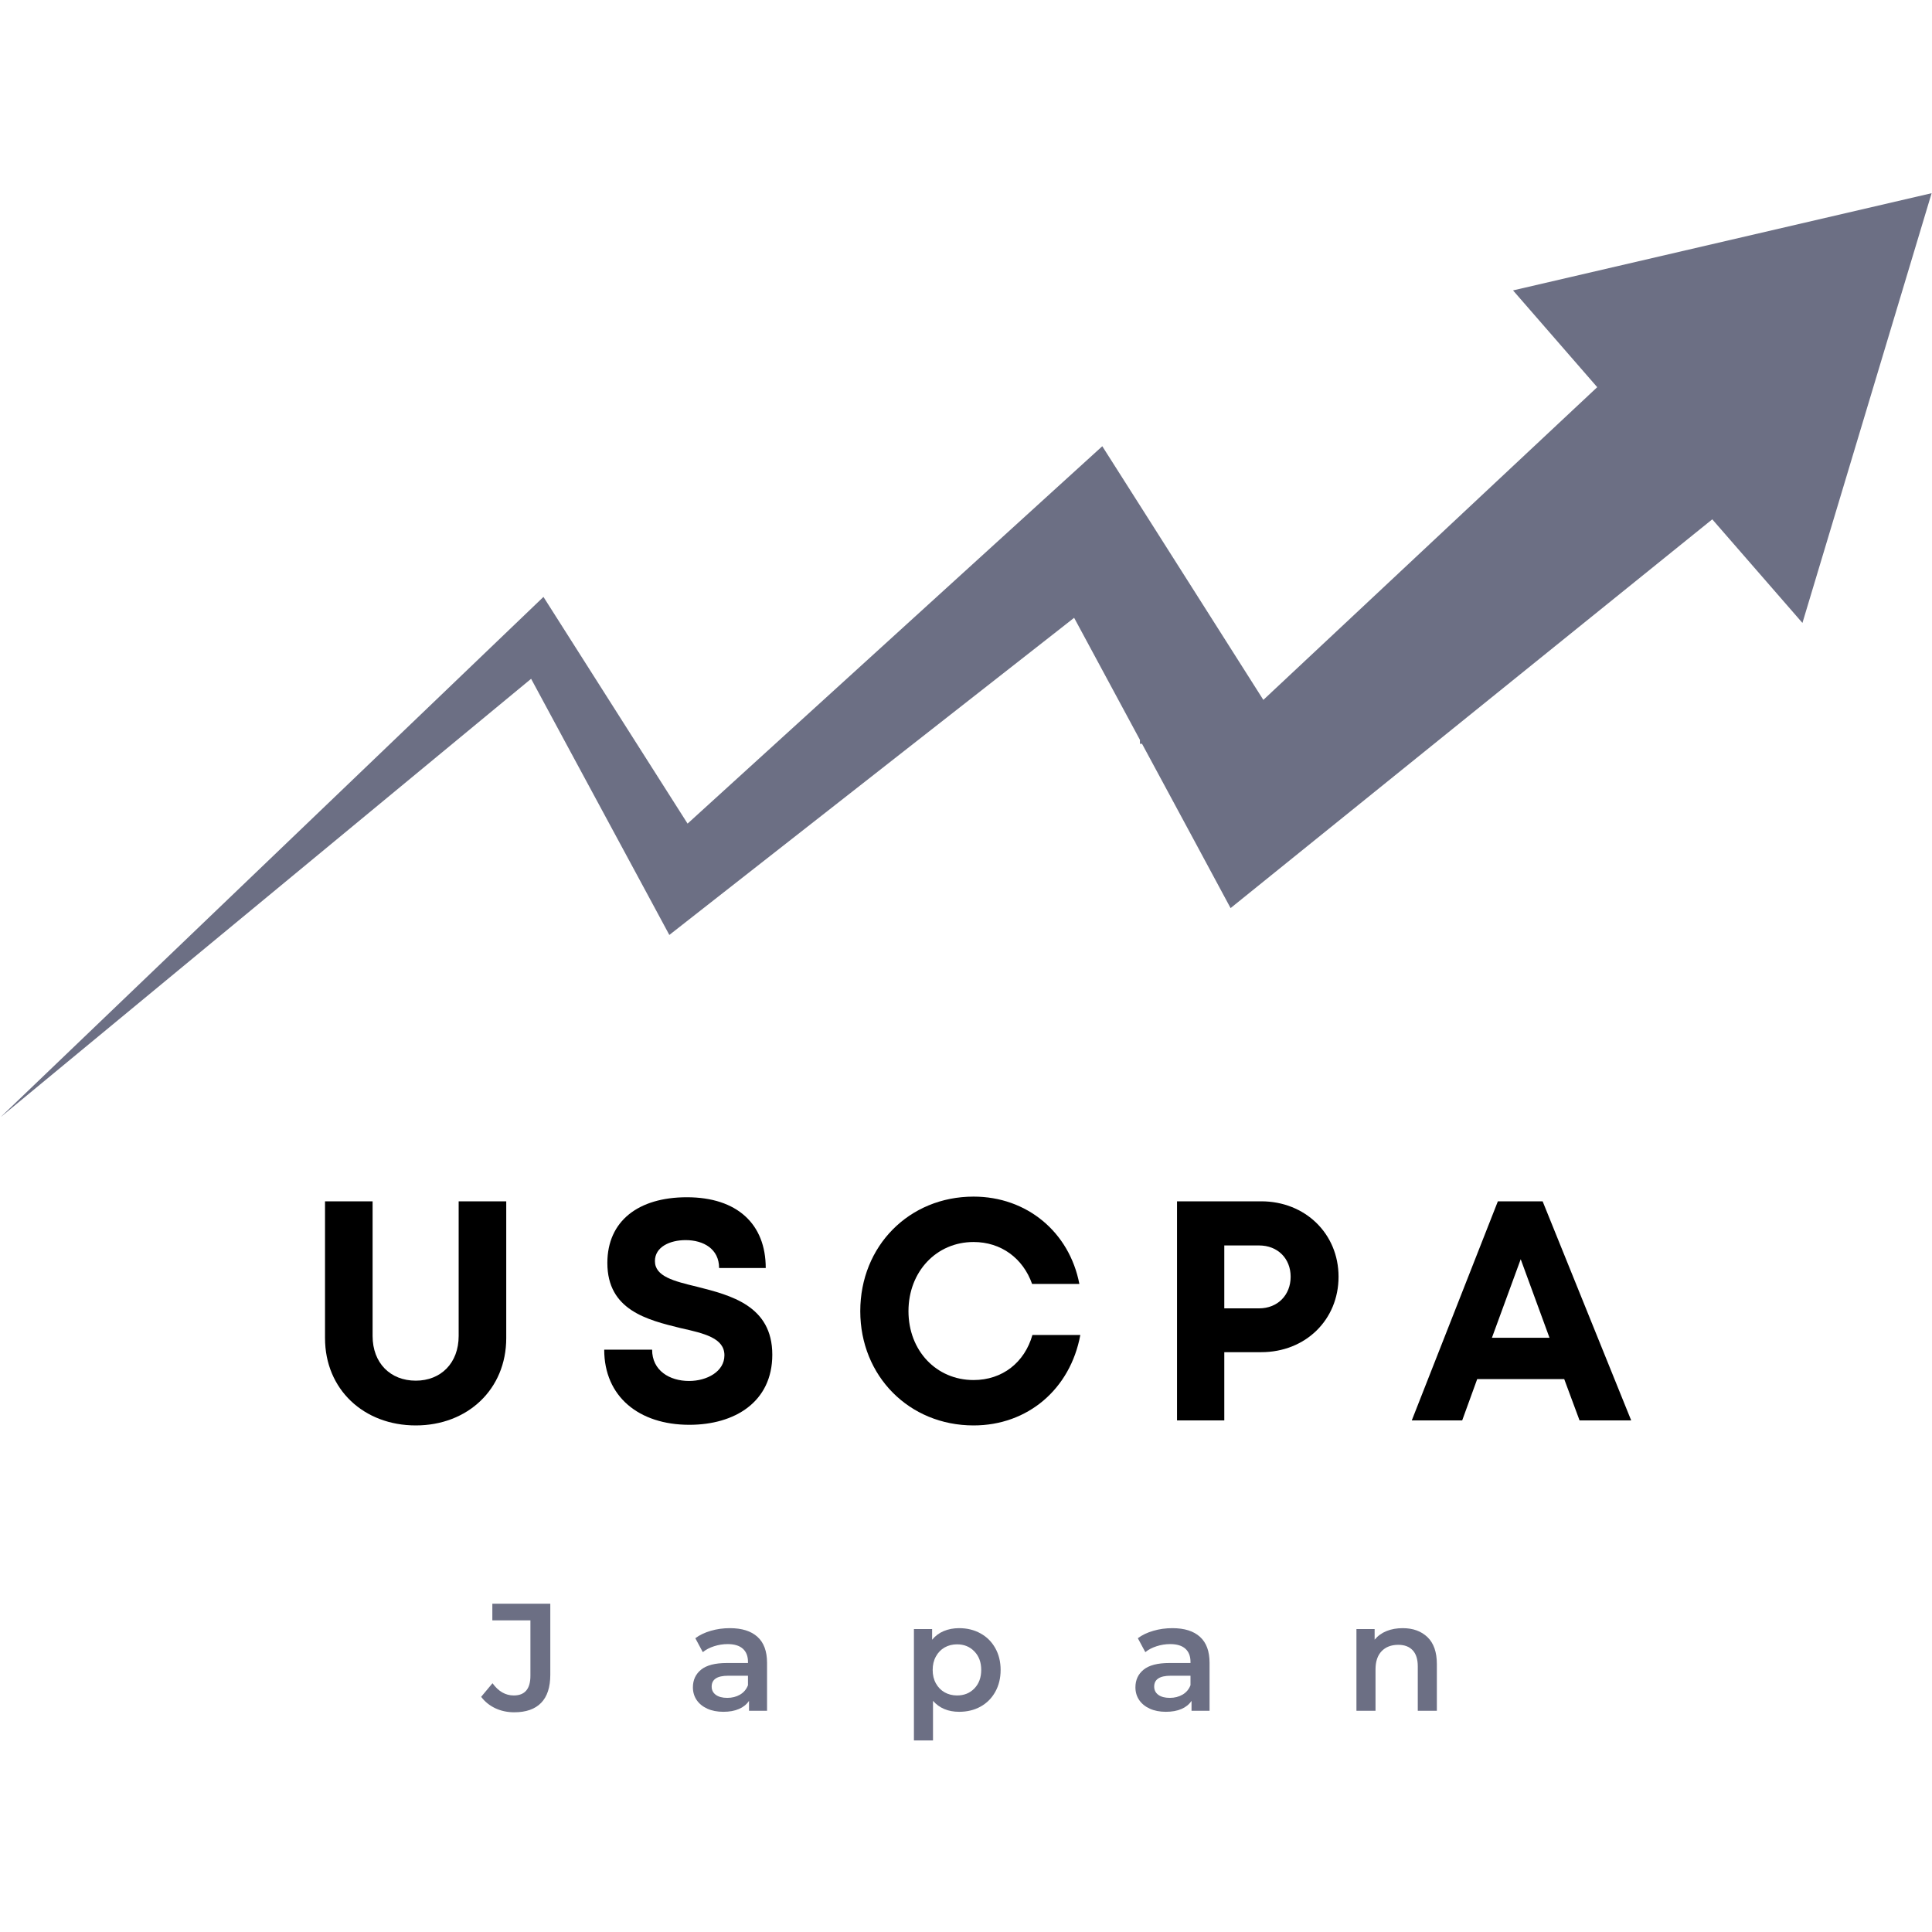
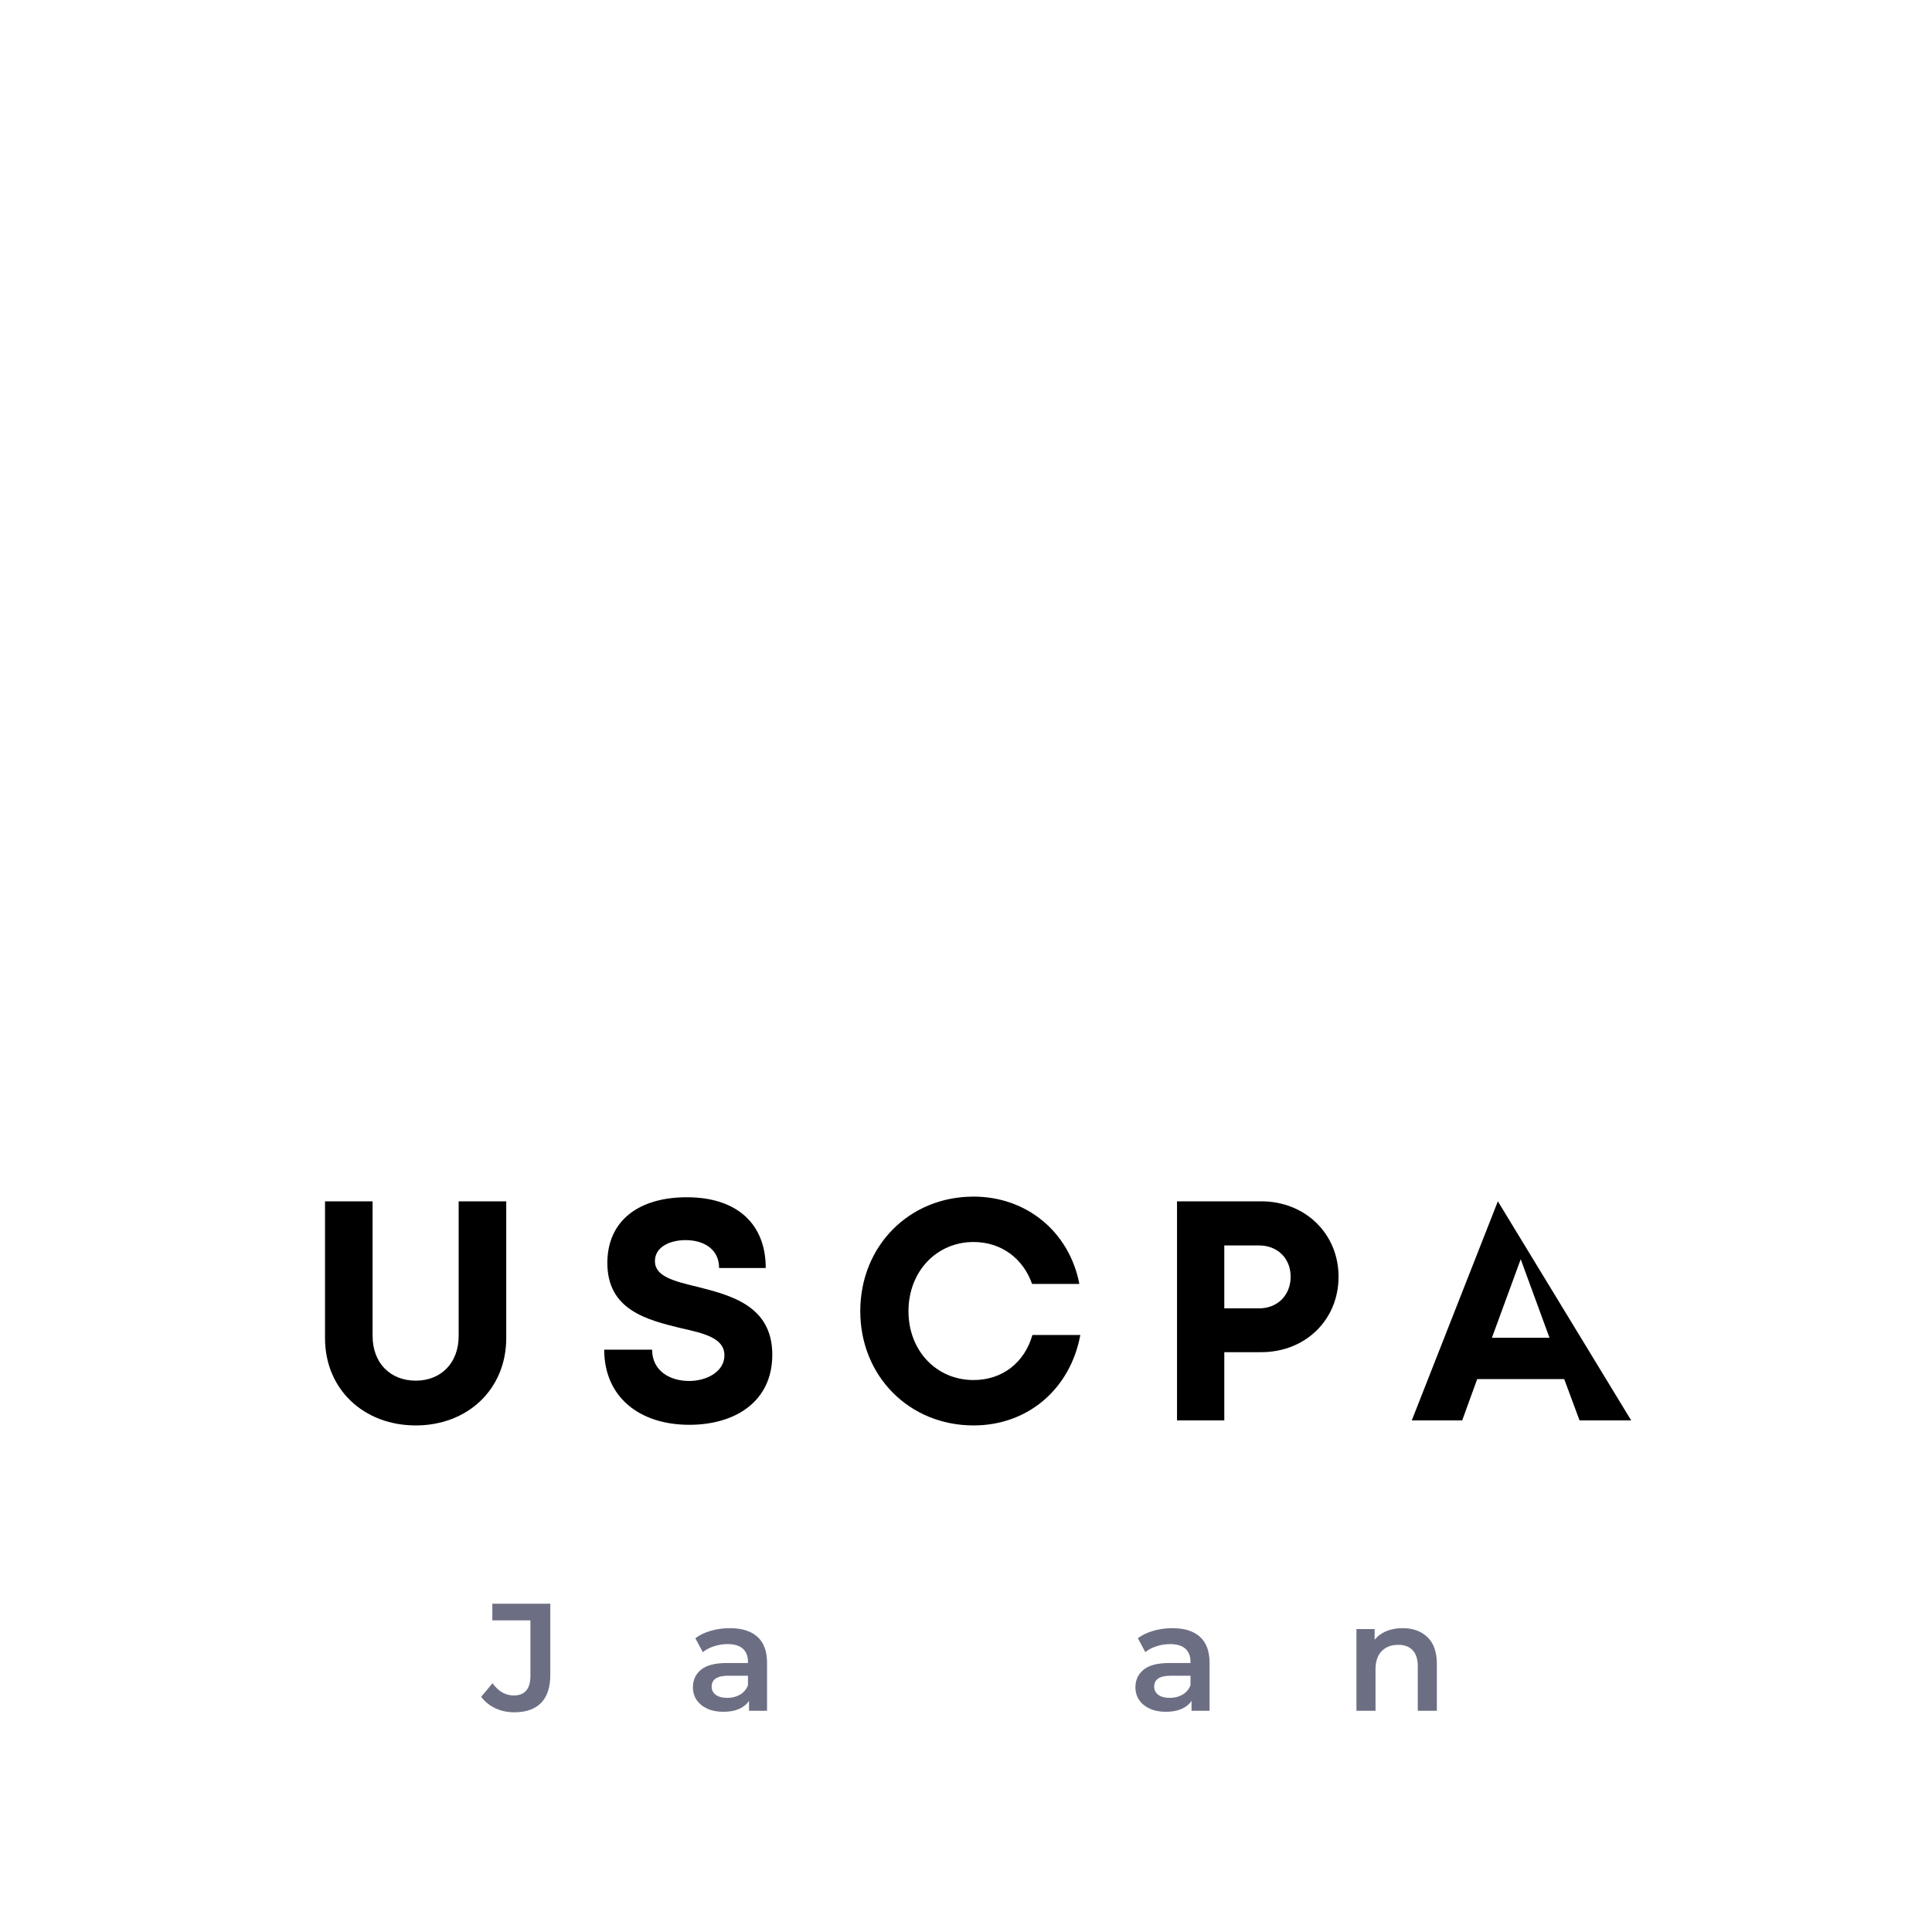
<svg xmlns="http://www.w3.org/2000/svg" width="500" zoomAndPan="magnify" viewBox="0 0 375 375" height="500" preserveAspectRatio="xMidYMid meet" version="1.0">
  <defs>
    <g />
    <clipPath id="aee73f41e7">
      <path d="M 0 37.5 L 375 37.5 L 375 216.723 L 0 216.723 Z M 0 37.5 " clip-rule="nonzero" />
    </clipPath>
  </defs>
  <g clip-path="url(#aee73f41e7)">
-     <path fill="#6c6f84" d="M 293.68 56.367 L 310.02 75.152 L 277.375 105.727 L 245.215 135.848 L 221.262 98.109 L 220.871 97.496 L 213.953 86.613 L 205.293 94.488 L 205.133 94.633 L 150.48 144.371 L 133.457 159.863 L 123.605 144.371 L 108.812 121.094 L 105.484 115.859 L 101.332 119.84 L 77.109 143.059 L 0.074 216.871 L 87.82 144.371 L 103.09 131.754 L 109.895 144.371 L 126.184 174.543 L 129.918 181.473 L 136.391 176.398 L 177.273 144.371 L 205.293 122.422 L 208.488 119.914 L 221.262 143.609 L 221.262 144.371 L 221.668 144.371 L 231.84 163.227 L 238.855 176.262 L 250.895 166.543 L 332.352 100.801 L 349.852 120.91 L 374.926 37.5 L 293.68 56.367 " fill-opacity="1" fill-rule="nonzero" />
-   </g>
+     </g>
  <g fill="#000000" fill-opacity="1">
    <g transform="translate(58.711, 275.702)">
      <g>
        <path d="M 21.992 0.973 C 32.02 0.973 39.551 -6.016 39.551 -15.98 L 39.551 -42.527 L 30.316 -42.527 L 30.316 -16.402 C 30.316 -11.117 26.855 -7.715 21.992 -7.715 C 17.07 -7.715 13.609 -11.117 13.609 -16.402 L 13.609 -42.527 L 4.375 -42.527 L 4.375 -15.98 C 4.375 -6.016 11.906 0.973 21.992 0.973 Z M 21.992 0.973 " />
      </g>
    </g>
  </g>
  <g fill="#000000" fill-opacity="1">
    <g transform="translate(114.848, 275.702)">
      <g>
        <path d="M 18.957 0.852 C 27.766 0.852 35.055 -3.586 35.055 -12.758 C 35.055 -22.297 26.914 -24.301 20.473 -25.941 C 15.918 -27.035 12.273 -27.949 12.273 -30.926 C 12.273 -33.719 15.25 -34.996 18.227 -34.996 C 21.691 -34.996 24.727 -33.293 24.727 -29.586 L 33.781 -29.586 C 33.781 -38.094 28.25 -43.316 18.469 -43.316 C 9.051 -43.316 3.039 -38.699 3.039 -30.559 C 3.039 -21.387 10.812 -19.504 17.254 -17.922 C 21.871 -16.891 25.762 -15.98 25.762 -12.637 C 25.762 -9.477 22.359 -7.656 18.895 -7.656 C 15.129 -7.656 11.727 -9.66 11.727 -13.73 L 2.43 -13.73 C 2.43 -4.617 9.176 0.852 18.957 0.852 Z M 18.957 0.852 " />
      </g>
    </g>
  </g>
  <g fill="#000000" fill-opacity="1">
    <g transform="translate(164.607, 275.702)">
      <g>
        <path d="M 24.363 0.973 C 34.875 0.973 43.137 -6.074 45.082 -16.586 L 35.785 -16.586 C 34.266 -11.238 29.953 -7.836 24.363 -7.836 C 17.133 -7.836 11.727 -13.547 11.727 -21.203 C 11.727 -28.859 17.133 -34.629 24.363 -34.629 C 29.711 -34.629 33.961 -31.473 35.723 -26.488 L 44.898 -26.488 C 42.953 -36.574 34.691 -43.441 24.363 -43.441 C 11.848 -43.441 2.371 -33.84 2.371 -21.203 C 2.371 -8.629 11.848 0.973 24.363 0.973 Z M 24.363 0.973 " />
      </g>
    </g>
  </g>
  <g fill="#000000" fill-opacity="1">
    <g transform="translate(223.6, 275.702)">
      <g>
        <path d="M 21.203 -42.527 L 4.859 -42.527 L 4.859 0 L 14.035 0 L 14.035 -13.246 L 21.203 -13.246 C 29.77 -13.246 36.211 -19.504 36.211 -27.887 C 36.211 -36.27 29.711 -42.527 21.203 -42.527 Z M 20.777 -21.75 L 14.035 -21.75 L 14.035 -33.961 L 20.777 -33.961 C 24.422 -33.961 26.914 -31.41 26.914 -27.887 C 26.914 -24.363 24.422 -21.75 20.777 -21.75 Z M 20.777 -21.75 " />
      </g>
    </g>
  </g>
  <g fill="#000000" fill-opacity="1">
    <g transform="translate(273.54, 275.702)">
      <g>
-         <path d="M 33.051 0 L 43.074 0 L 25.883 -42.527 L 17.195 -42.527 L 0.484 0 L 10.27 0 L 13.184 -8.02 L 30.074 -8.02 Z M 21.629 -31.289 L 27.219 -16.039 L 16.039 -16.039 Z M 21.629 -31.289 " />
+         <path d="M 33.051 0 L 43.074 0 L 17.195 -42.527 L 0.484 0 L 10.27 0 L 13.184 -8.02 L 30.074 -8.02 Z M 21.629 -31.289 L 27.219 -16.039 L 16.039 -16.039 Z M 21.629 -31.289 " />
      </g>
    </g>
  </g>
  <g fill="#6c6f84" fill-opacity="1">
    <g transform="translate(93.782, 332.056)">
      <g>
        <path d="M 6.031 0.297 C 4.695 0.297 3.473 0.035 2.359 -0.484 C 1.242 -1.016 0.328 -1.754 -0.391 -2.703 L 1.812 -5.344 C 2.957 -3.758 4.332 -2.969 5.938 -2.969 C 8.094 -2.969 9.172 -4.242 9.172 -6.797 L 9.172 -17.547 L 1.781 -17.547 L 1.781 -20.781 L 13.031 -20.781 L 13.031 -7 C 13.031 -4.57 12.438 -2.75 11.25 -1.531 C 10.062 -0.312 8.32 0.297 6.031 0.297 Z M 6.031 0.297 " />
      </g>
    </g>
  </g>
  <g fill="#6c6f84" fill-opacity="1">
    <g transform="translate(133.181, 332.056)">
      <g>
        <path d="M 8.484 -16.031 C 10.828 -16.031 12.613 -15.469 13.844 -14.344 C 15.082 -13.227 15.703 -11.547 15.703 -9.297 L 15.703 0 L 12.203 0 L 12.203 -1.922 C 11.742 -1.234 11.094 -0.707 10.25 -0.344 C 9.414 0.02 8.406 0.203 7.219 0.203 C 6.031 0.203 4.988 0 4.094 -0.406 C 3.207 -0.812 2.52 -1.375 2.031 -2.094 C 1.551 -2.812 1.312 -3.629 1.312 -4.547 C 1.312 -5.961 1.836 -7.102 2.891 -7.969 C 3.953 -8.832 5.617 -9.266 7.891 -9.266 L 12 -9.266 L 12 -9.5 C 12 -10.602 11.664 -11.453 11 -12.047 C 10.332 -12.641 9.348 -12.938 8.047 -12.938 C 7.148 -12.938 6.27 -12.797 5.406 -12.516 C 4.551 -12.242 3.828 -11.863 3.234 -11.375 L 1.781 -14.078 C 2.613 -14.703 3.613 -15.18 4.781 -15.516 C 5.945 -15.859 7.18 -16.031 8.484 -16.031 Z M 7.984 -2.5 C 8.91 -2.5 9.734 -2.707 10.453 -3.125 C 11.18 -3.551 11.695 -4.16 12 -4.953 L 12 -6.797 L 8.156 -6.797 C 6.02 -6.797 4.953 -6.094 4.953 -4.688 C 4.953 -4.02 5.219 -3.488 5.75 -3.094 C 6.289 -2.695 7.035 -2.5 7.984 -2.5 Z M 7.984 -2.5 " />
      </g>
    </g>
  </g>
  <g fill="#6c6f84" fill-opacity="1">
    <g transform="translate(174.954, 332.056)">
      <g>
-         <path d="M 11.219 -16.031 C 12.758 -16.031 14.141 -15.691 15.359 -15.016 C 16.578 -14.348 17.531 -13.398 18.219 -12.172 C 18.914 -10.941 19.266 -9.523 19.266 -7.922 C 19.266 -6.316 18.914 -4.895 18.219 -3.656 C 17.531 -2.426 16.578 -1.473 15.359 -0.797 C 14.141 -0.129 12.758 0.203 11.219 0.203 C 9.082 0.203 7.391 -0.504 6.141 -1.922 L 6.141 5.766 L 2.438 5.766 L 2.438 -15.859 L 5.969 -15.859 L 5.969 -13.781 C 6.582 -14.531 7.336 -15.094 8.234 -15.469 C 9.141 -15.844 10.133 -16.031 11.219 -16.031 Z M 10.812 -2.969 C 12.176 -2.969 13.297 -3.422 14.172 -4.328 C 15.055 -5.242 15.5 -6.441 15.5 -7.922 C 15.5 -9.41 15.055 -10.609 14.172 -11.516 C 13.297 -12.43 12.176 -12.891 10.812 -12.891 C 9.914 -12.891 9.109 -12.688 8.391 -12.281 C 7.68 -11.875 7.117 -11.289 6.703 -10.531 C 6.285 -9.781 6.078 -8.91 6.078 -7.922 C 6.078 -6.93 6.285 -6.062 6.703 -5.312 C 7.117 -4.562 7.68 -3.984 8.391 -3.578 C 9.109 -3.172 9.914 -2.969 10.812 -2.969 Z M 10.812 -2.969 " />
-       </g>
+         </g>
    </g>
  </g>
  <g fill="#6c6f84" fill-opacity="1">
    <g transform="translate(219.073, 332.056)">
      <g>
        <path d="M 8.484 -16.031 C 10.828 -16.031 12.613 -15.469 13.844 -14.344 C 15.082 -13.227 15.703 -11.547 15.703 -9.297 L 15.703 0 L 12.203 0 L 12.203 -1.922 C 11.742 -1.234 11.094 -0.707 10.25 -0.344 C 9.414 0.02 8.406 0.203 7.219 0.203 C 6.031 0.203 4.988 0 4.094 -0.406 C 3.207 -0.812 2.52 -1.375 2.031 -2.094 C 1.551 -2.812 1.312 -3.629 1.312 -4.547 C 1.312 -5.961 1.836 -7.102 2.891 -7.969 C 3.953 -8.832 5.617 -9.266 7.891 -9.266 L 12 -9.266 L 12 -9.5 C 12 -10.602 11.664 -11.453 11 -12.047 C 10.332 -12.641 9.348 -12.938 8.047 -12.938 C 7.148 -12.938 6.27 -12.797 5.406 -12.516 C 4.551 -12.242 3.828 -11.863 3.234 -11.375 L 1.781 -14.078 C 2.613 -14.703 3.613 -15.18 4.781 -15.516 C 5.945 -15.859 7.18 -16.031 8.484 -16.031 Z M 7.984 -2.5 C 8.91 -2.5 9.734 -2.707 10.453 -3.125 C 11.18 -3.551 11.695 -4.16 12 -4.953 L 12 -6.797 L 8.156 -6.797 C 6.02 -6.797 4.953 -6.094 4.953 -4.688 C 4.953 -4.02 5.219 -3.488 5.75 -3.094 C 6.289 -2.695 7.035 -2.5 7.984 -2.5 Z M 7.984 -2.5 " />
      </g>
    </g>
  </g>
  <g fill="#6c6f84" fill-opacity="1">
    <g transform="translate(260.846, 332.056)">
      <g>
        <path d="M 11.422 -16.031 C 13.422 -16.031 15.023 -15.445 16.234 -14.281 C 17.441 -13.113 18.047 -11.379 18.047 -9.078 L 18.047 0 L 14.344 0 L 14.344 -8.609 C 14.344 -9.992 14.016 -11.035 13.359 -11.734 C 12.703 -12.441 11.77 -12.797 10.562 -12.797 C 9.195 -12.797 8.117 -12.383 7.328 -11.562 C 6.535 -10.738 6.141 -9.555 6.141 -8.016 L 6.141 0 L 2.438 0 L 2.438 -15.859 L 5.969 -15.859 L 5.969 -13.797 C 6.582 -14.535 7.352 -15.094 8.281 -15.469 C 9.207 -15.844 10.254 -16.031 11.422 -16.031 Z M 11.422 -16.031 " />
      </g>
    </g>
  </g>
</svg>